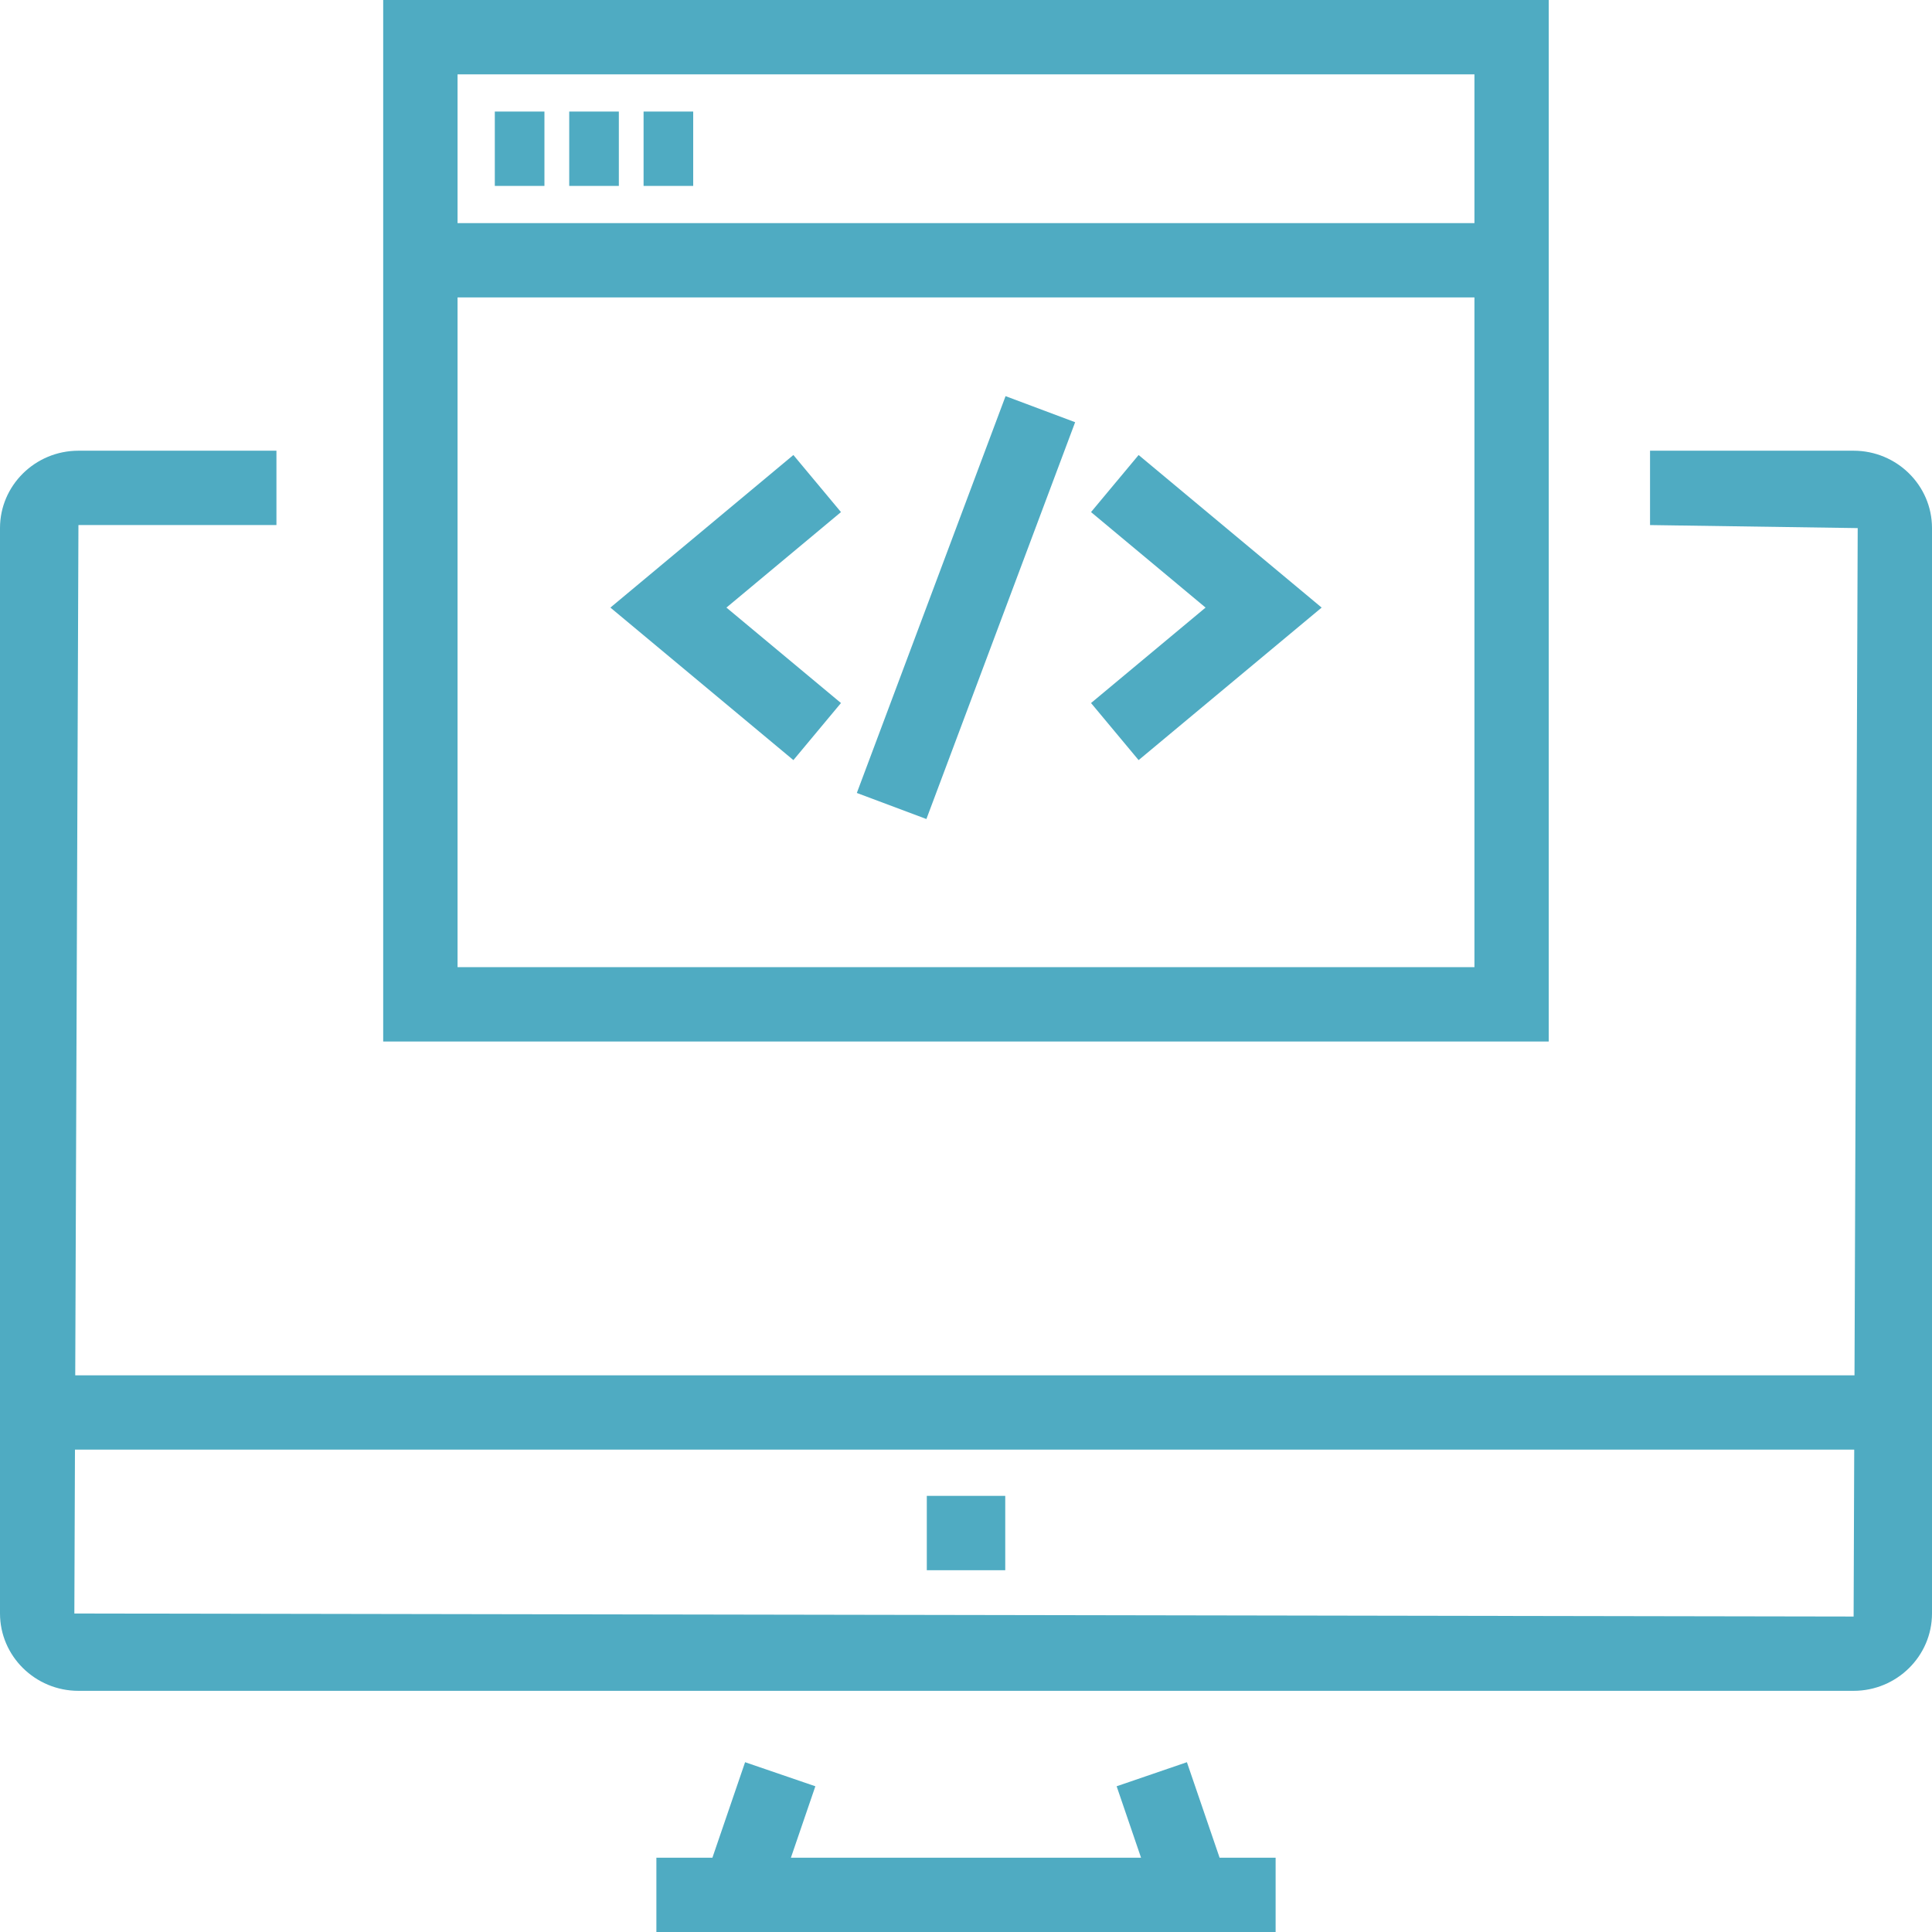
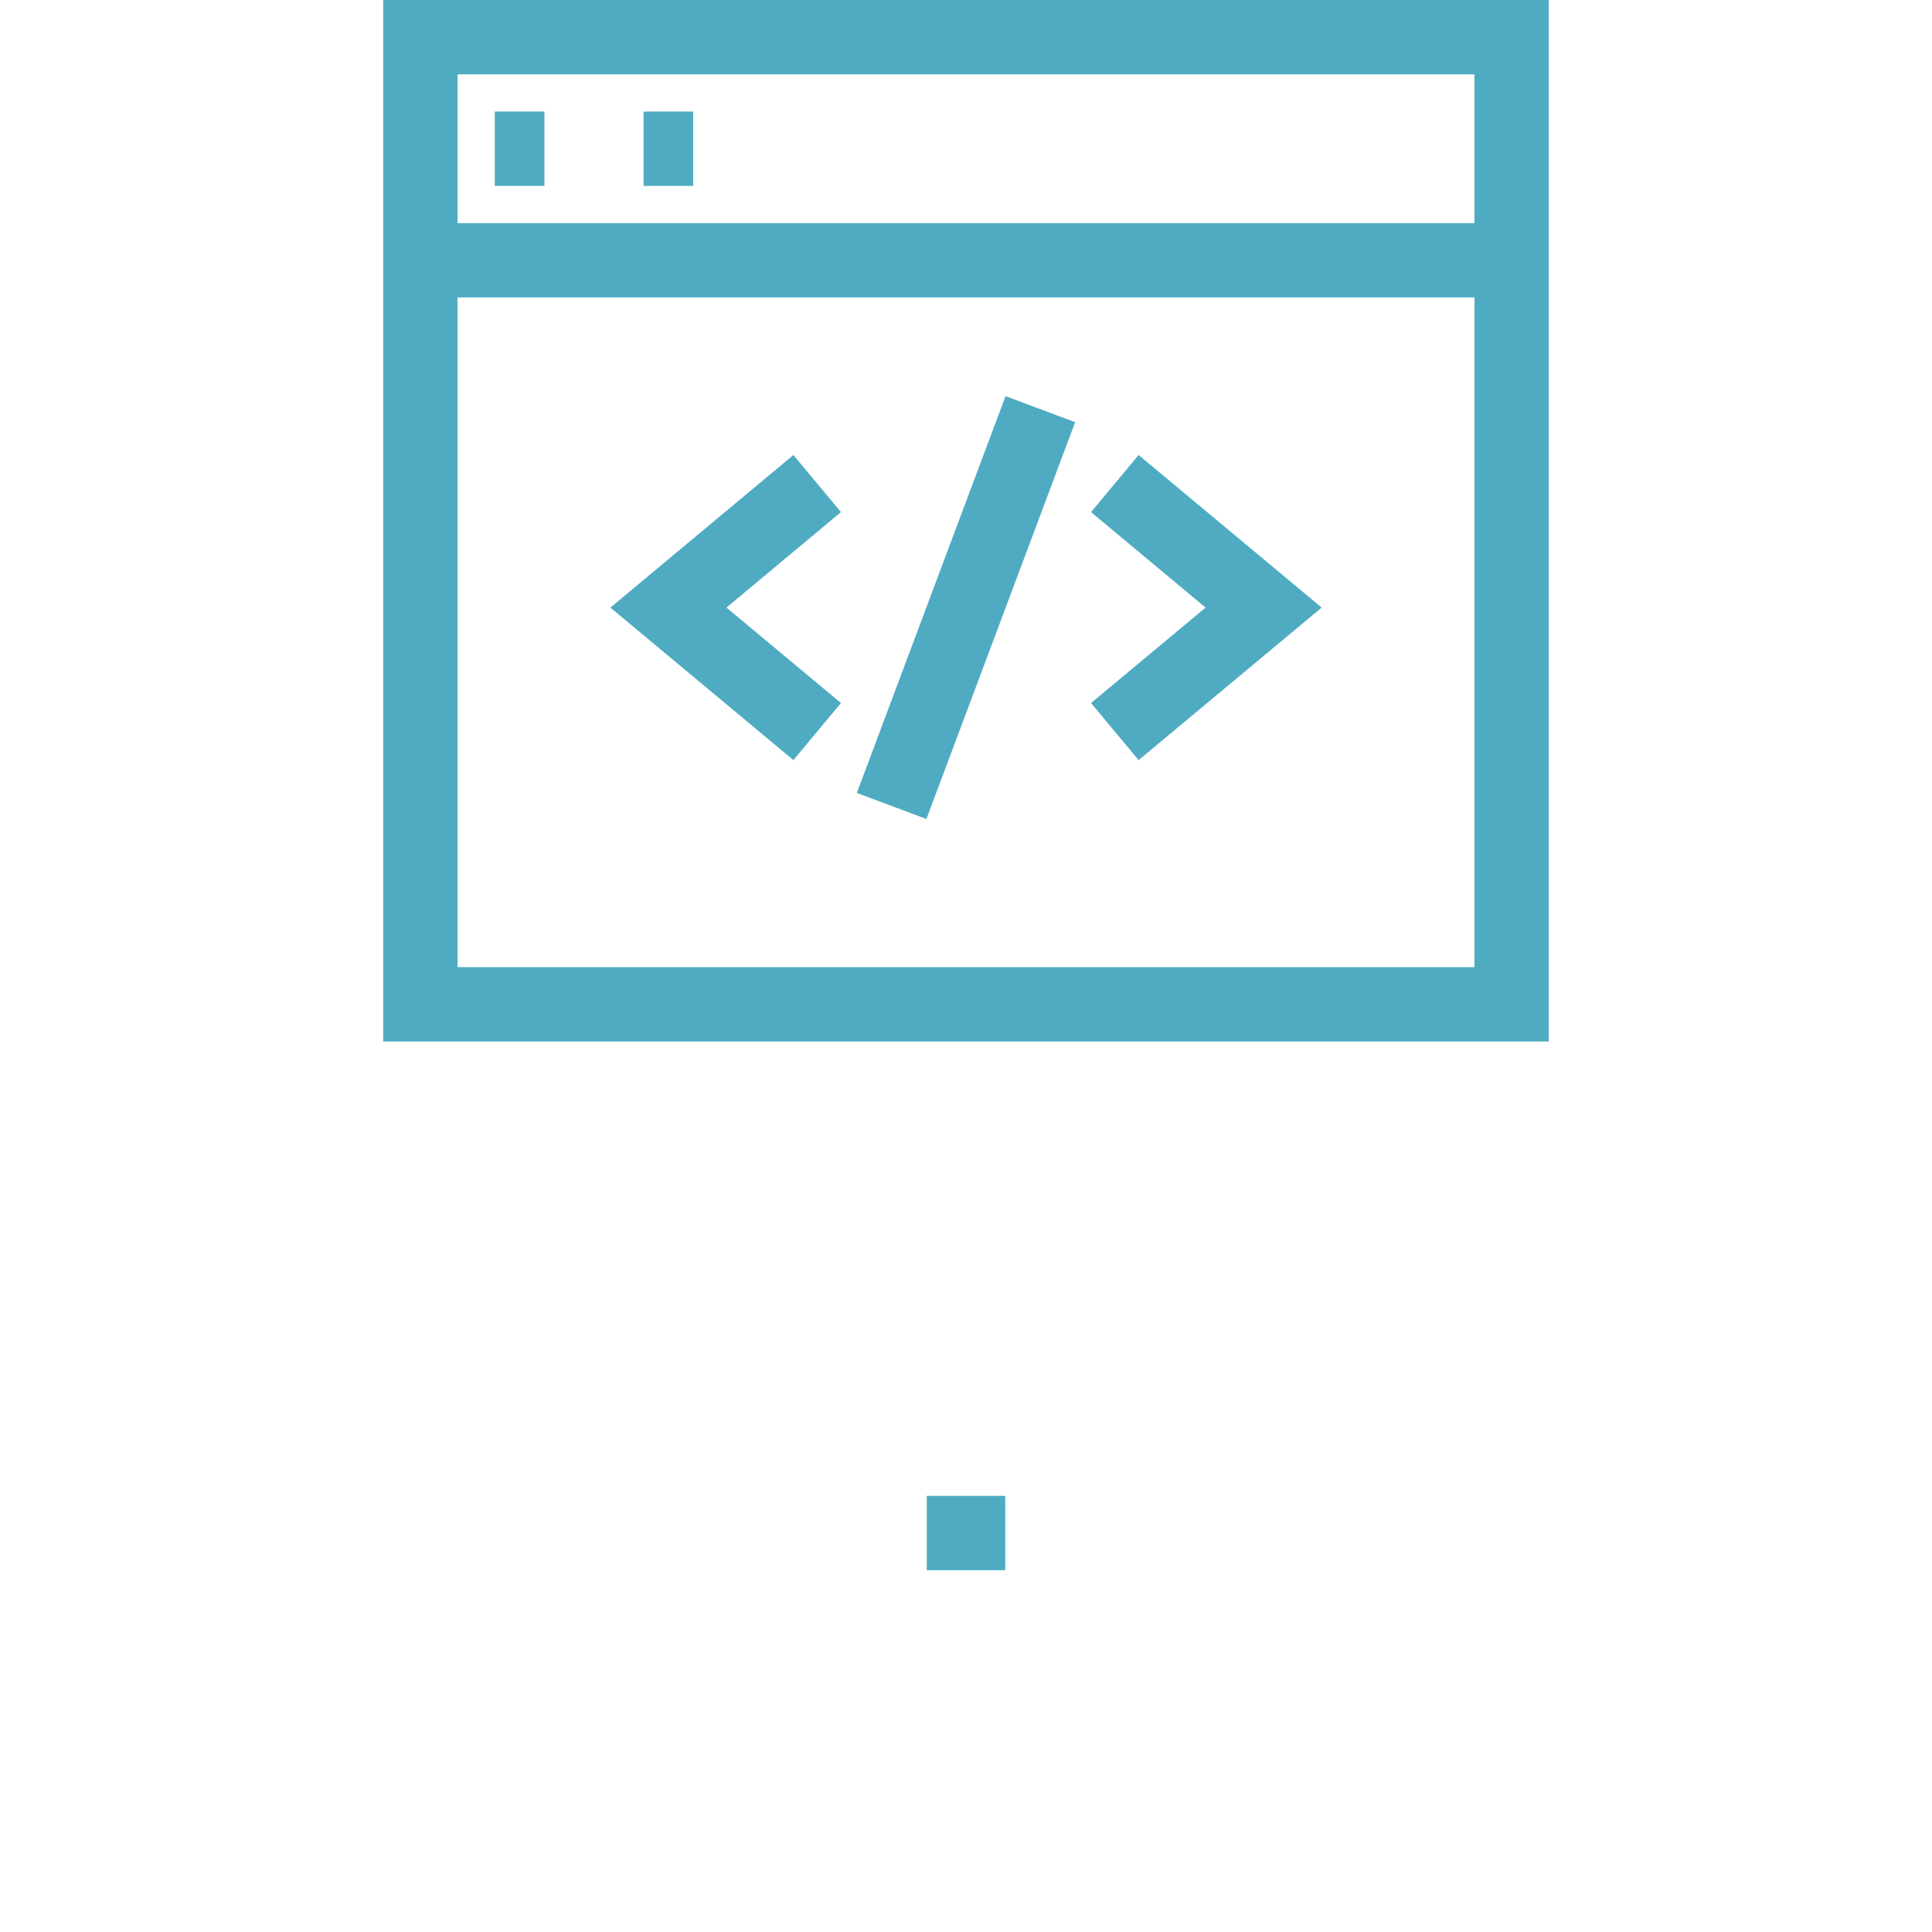
<svg xmlns="http://www.w3.org/2000/svg" id="Layer_1" viewBox="0 0 35 35">
  <defs>
    <style>.cls-1{fill:#4fabc2;}</style>
  </defs>
  <path class="cls-1" d="M28.057,0H6.942v18.868h21.115V0ZM26.711,1.347v2.695H8.289V1.347h18.422ZM8.289,17.522V5.388h18.422v12.133H8.289Z" />
  <rect class="cls-1" x="8.964" y="2.021" width=".899" height="1.347" />
-   <rect class="cls-1" x="10.312" y="2.021" width=".899" height="1.347" />
  <rect class="cls-1" x="11.659" y="2.021" width=".899" height="1.347" />
  <polygon class="cls-1" points="14.373 8.243 11.058 11.007 14.373 13.77 15.235 12.736 13.16 11.007 15.235 9.277 14.373 8.243" />
  <polygon class="cls-1" points="19.765 9.277 21.84 11.007 19.765 12.736 20.627 13.77 23.943 11.007 20.627 8.243 19.765 9.277" />
  <rect class="cls-1" x="13.661" y="10.334" width="7.677" height="1.346" transform="translate(1.051 23.53) rotate(-69.453)" />
-   <path class="cls-1" d="M33.579,8.165h-3.687v1.347l3.762.055-.058,15.348H1.363l.058-15.403h3.587v-1.347H1.421c-.784,0-1.421.629-1.421,1.401v19.663c0,.773.638,1.402,1.421,1.402h32.158c.783,0,1.421-.629,1.421-1.402V9.566c0-.773-.638-1.401-1.421-1.401ZM1.347,29.229l.011-2.968h32.233l-.011,3.024-32.233-.055Z" />
  <rect class="cls-1" x="16.79" y="27.099" width="1.421" height="1.347" />
-   <polygon class="cls-1" points="21.502 31.924 20.229 32.36 20.671 33.654 14.328 33.654 14.771 32.36 13.498 31.924 12.906 33.654 11.891 33.654 11.891 35 23.109 35 23.109 33.654 22.094 33.654 21.502 31.924" />
</svg>